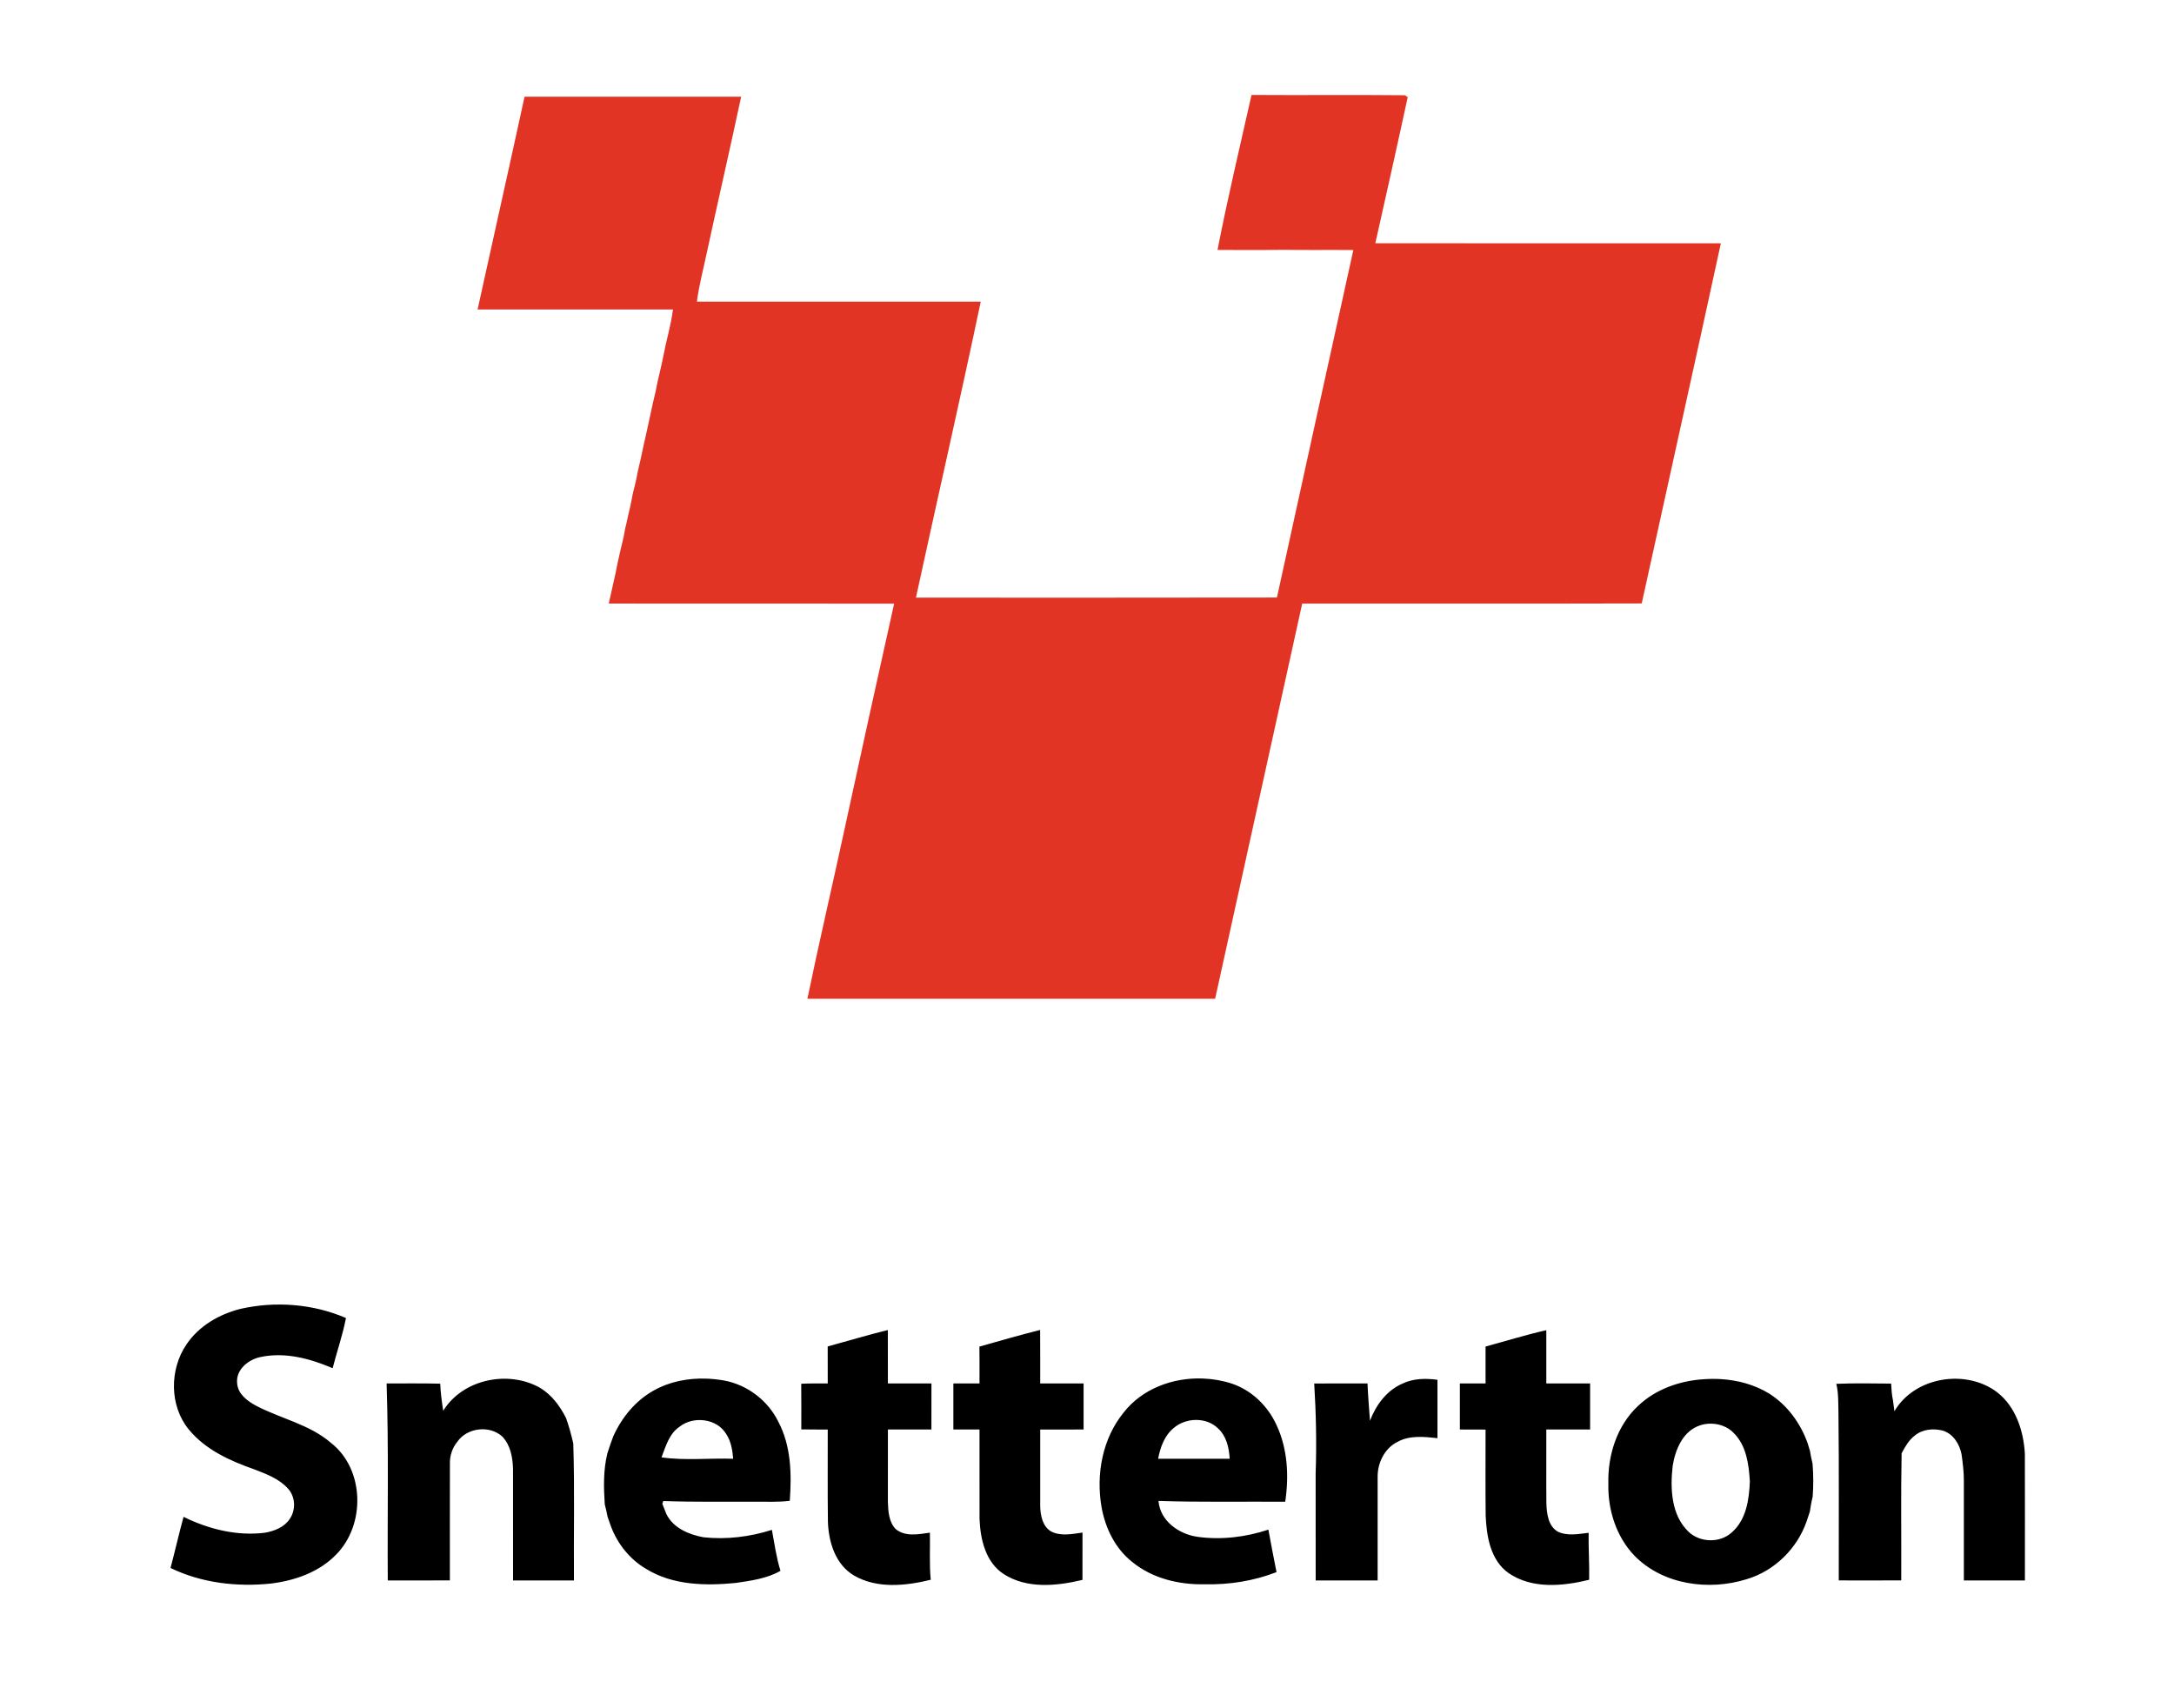
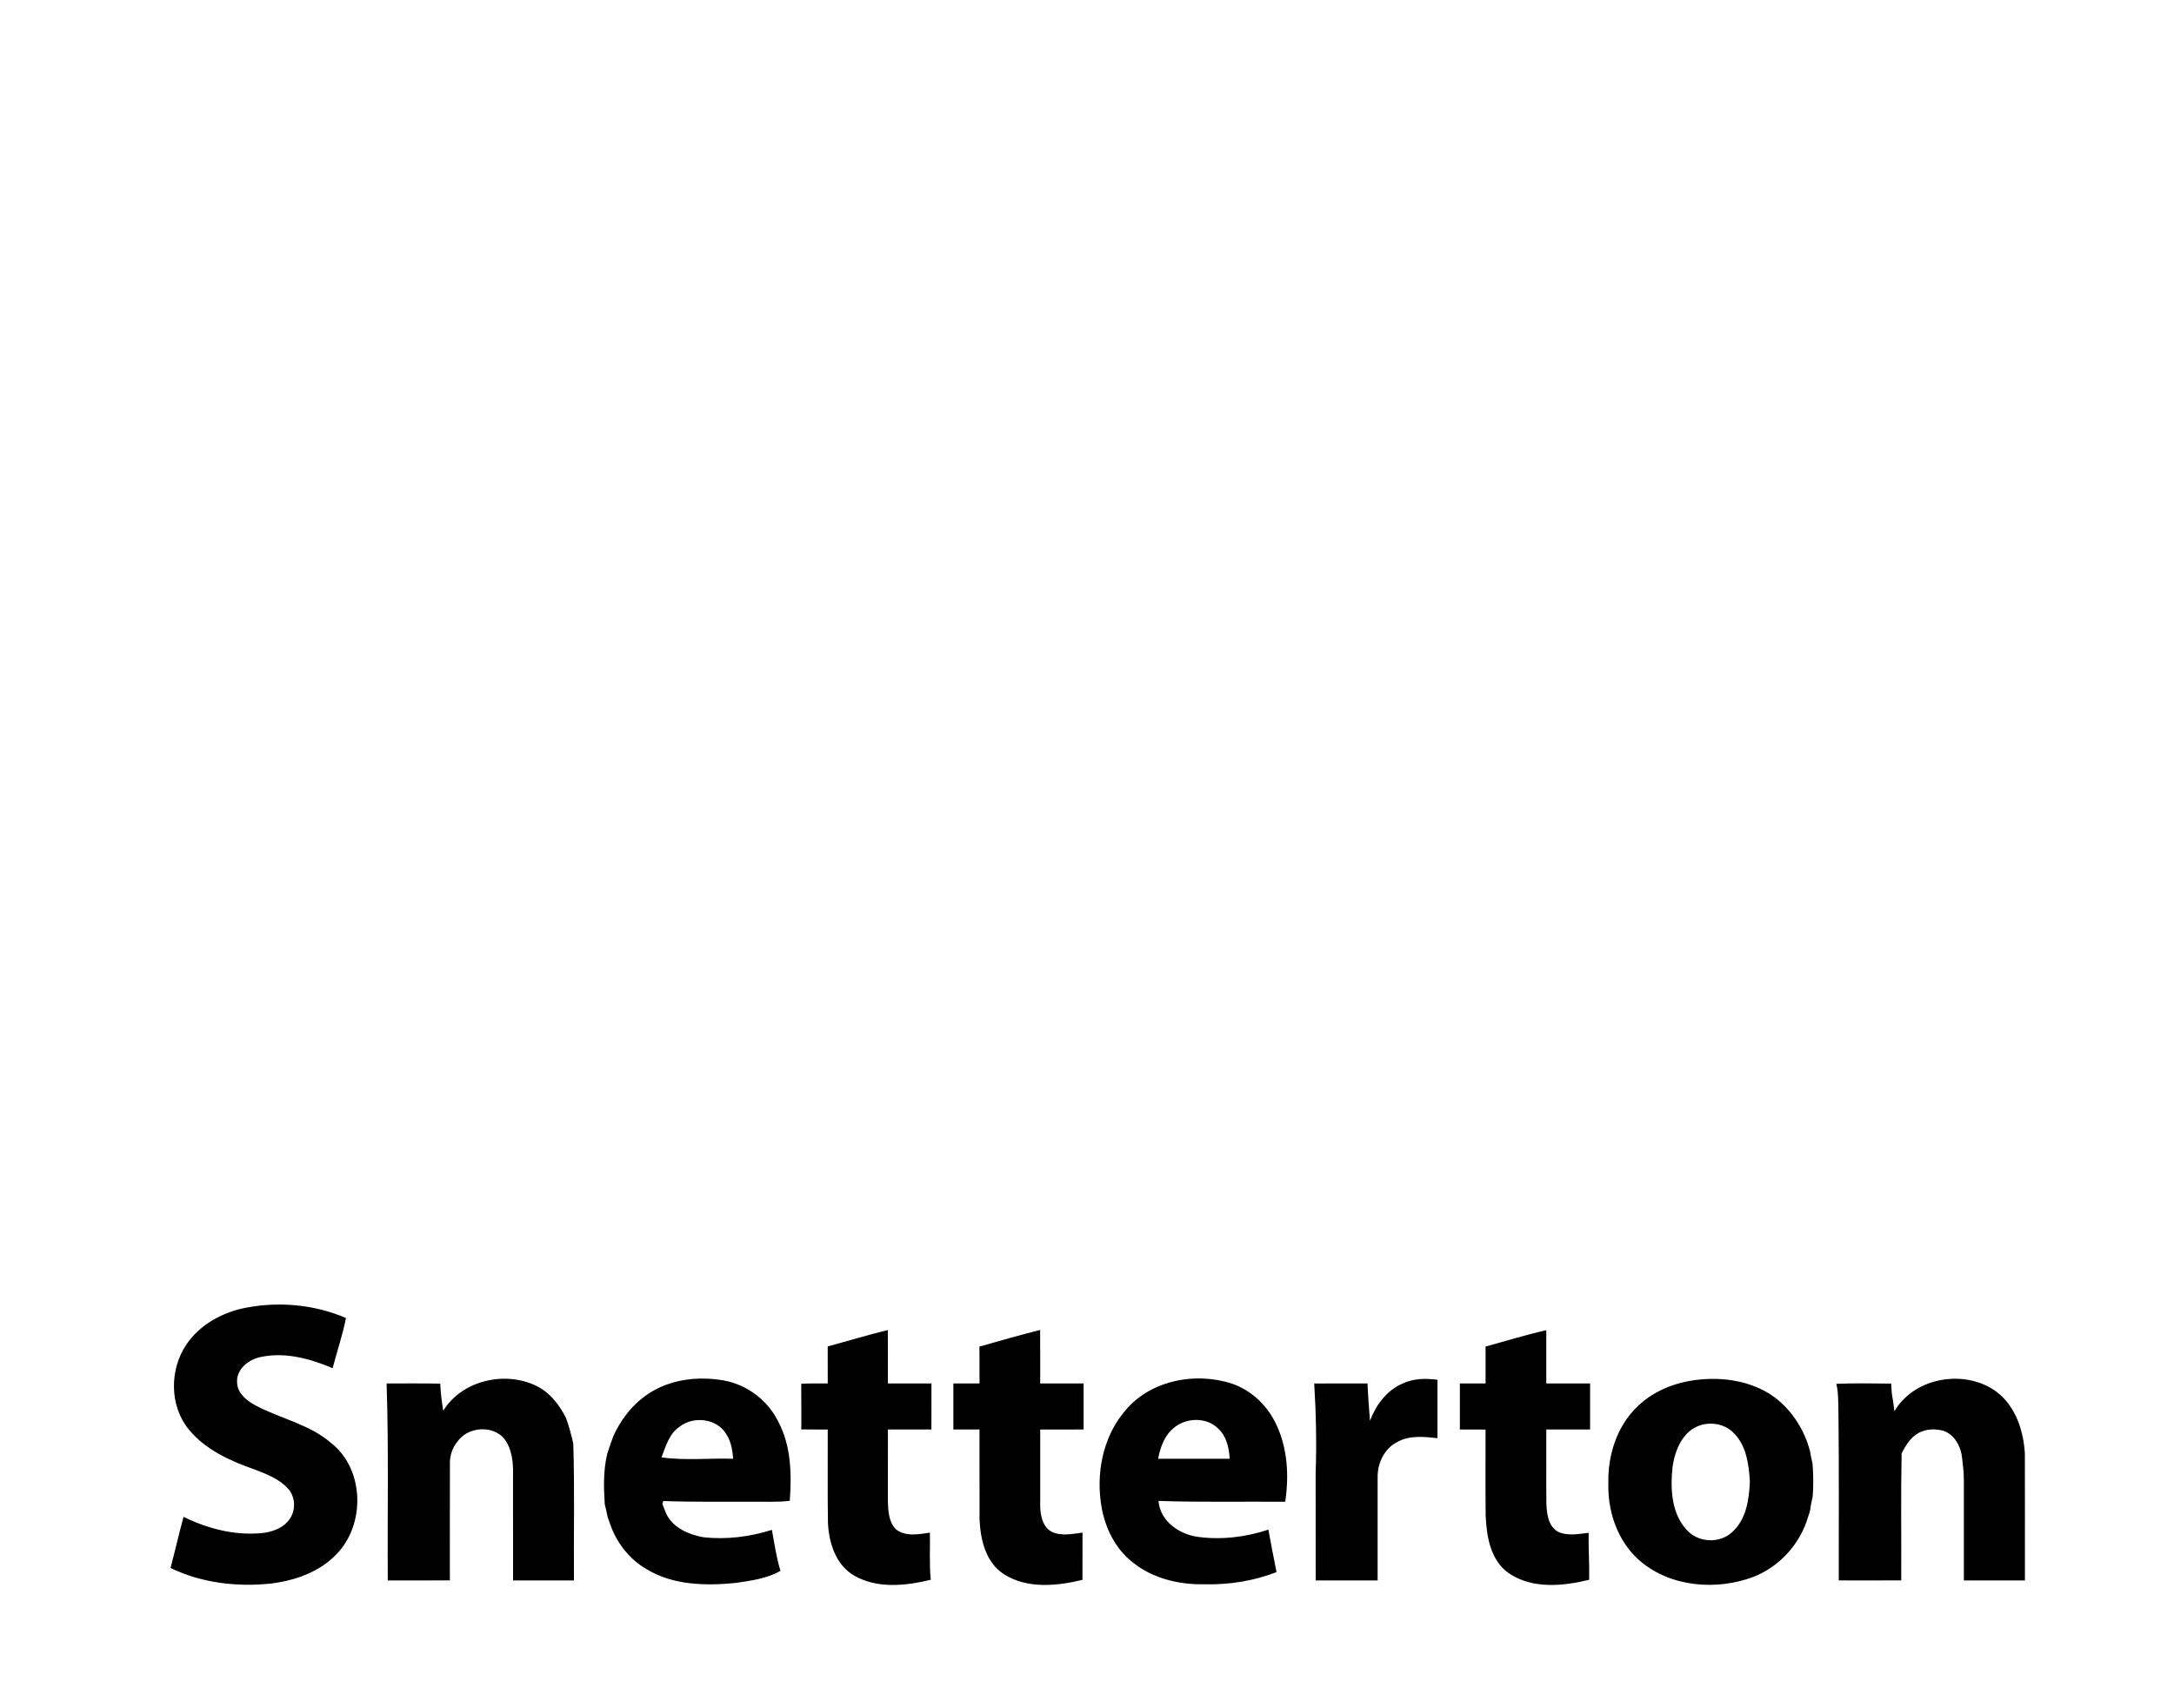
<svg xmlns="http://www.w3.org/2000/svg" clip-rule="evenodd" stroke-miterlimit="10" viewBox="0 0 577.29 453.54">
  <desc>SVG generated by Lineform</desc>
  <defs />
  <g>
-     <path d="M 323.30 66.37 C 325.99 52.59 329.25 38.91 332.33 25.21 C 345.92 25.31 359.51 25.15 373.09 25.29 C 373.27 25.42 373.63 25.66 373.81 25.79 C 371.02 38.74 368.10 51.66 365.21 64.59 C 395.80 64.63 426.38 64.61 456.96 64.61 C 450.05 96.50 442.93 128.36 435.95 160.23 C 405.90 160.32 375.85 160.25 345.79 160.27 C 338.07 195.24 330.37 230.22 322.67 265.20 C 286.58 265.20 250.49 265.20 214.40 265.20 C 217.51 250.12 221.04 235.13 224.28 220.08 C 228.59 200.13 232.99 180.20 237.43 160.28 C 212.17 160.26 186.91 160.30 161.65 160.26 C 162.23 157.68 162.80 155.11 163.38 152.54 C 163.62 151.43 163.85 150.31 164.06 149.19 C 164.57 146.98 165.04 144.76 165.60 142.57 C 165.73 141.86 165.86 141.15 165.99 140.43 C 166.27 139.35 166.50 138.26 166.73 137.17 C 166.96 136.25 167.16 135.33 167.37 134.42 C 167.62 133.31 167.82 132.20 168.03 131.09 C 168.55 129.11 169.02 127.11 169.38 125.09 C 169.87 123.09 170.31 121.07 170.73 119.05 C 171.62 115.03 172.53 111.01 173.38 106.98 C 173.87 104.98 174.33 102.98 174.70 100.96 C 175.03 99.69 175.28 98.38 175.60 97.10 C 175.97 95.28 176.41 93.46 176.75 91.63 C 177.24 89.64 177.68 87.64 178.12 85.63 C 178.36 84.49 178.53 83.33 178.71 82.17 C 161.41 82.17 144.12 82.17 126.82 82.17 C 130.95 63.34 135.20 44.52 139.29 25.68 C 158.46 25.66 177.64 25.66 196.81 25.68 C 193.82 39.68 190.60 53.64 187.57 67.64 C 186.70 71.78 185.59 75.89 185.06 80.09 C 210.18 80.10 235.31 80.10 260.43 80.09 C 254.91 106.33 248.91 132.48 243.22 158.69 C 275.17 158.68 307.13 158.73 339.08 158.66 C 345.79 127.89 352.60 97.14 359.37 66.39 C 353.15 66.33 346.93 66.43 340.71 66.33 C 334.91 66.43 329.10 66.34 323.30 66.37 " fill-rule="non-zero" fill="#E23424" />
    <path d="M 63.85 347.54 C 73.11 345.44 83.12 346.19 91.87 349.97 C 91.00 354.48 89.47 358.84 88.33 363.29 C 82.40 360.76 75.72 358.94 69.27 360.31 C 66.00 360.94 62.58 363.65 62.97 367.30 C 63.17 370.11 65.61 371.96 67.89 373.20 C 74.48 376.68 82.16 378.17 87.91 383.14 C 96.85 390.15 97.09 404.90 89.24 412.80 C 84.70 417.48 78.24 419.71 71.89 420.48 C 62.88 421.41 53.49 420.32 45.28 416.34 C 46.48 411.83 47.51 407.27 48.74 402.76 C 55.39 406.04 62.92 407.91 70.35 406.98 C 72.88 406.54 75.57 405.49 77.00 403.23 C 78.58 400.86 78.44 397.47 76.54 395.34 C 74.22 392.68 70.80 391.43 67.61 390.18 C 61.16 387.93 54.56 384.97 50.13 379.56 C 44.96 373.26 45.00 363.60 49.52 356.97 C 52.82 352.07 58.21 348.96 63.85 347.54 M 260.08 357.56 C 265.44 356.05 270.79 354.48 276.20 353.14 C 276.24 357.87 276.21 362.61 276.22 367.34 C 280.06 367.34 283.90 367.34 287.74 367.34 C 287.73 371.42 287.74 375.49 287.74 379.57 C 283.89 379.57 280.05 379.57 276.22 379.58 C 276.24 386.39 276.20 393.19 276.22 400.00 C 276.28 402.45 276.87 405.39 279.20 406.69 C 281.78 407.95 284.73 407.31 287.45 406.94 C 287.44 411.13 287.44 415.31 287.44 419.50 C 280.64 421.13 272.75 421.94 266.57 417.98 C 261.73 414.87 260.33 408.76 260.11 403.38 C 260.09 395.44 260.11 387.51 260.10 379.57 C 257.79 379.57 255.47 379.57 253.16 379.57 C 253.16 375.49 253.16 371.42 253.16 367.34 C 255.47 367.34 257.79 367.34 260.10 367.34 C 260.10 364.07 260.12 360.82 260.08 357.56 M 394.48 357.54 C 399.85 356.09 405.17 354.43 410.61 353.20 C 410.62 357.91 410.61 362.63 410.61 367.34 C 414.49 367.34 418.36 367.34 422.24 367.34 C 422.24 371.42 422.24 375.49 422.24 379.57 C 418.36 379.57 414.49 379.58 410.61 379.57 C 410.64 386.13 410.57 392.70 410.63 399.27 C 410.75 401.93 411.09 405.15 413.62 406.67 C 416.19 407.93 419.13 407.31 421.85 407.00 C 421.78 411.15 422.08 415.31 421.99 419.47 C 415.01 421.19 406.83 421.98 400.59 417.69 C 395.77 414.28 394.74 407.93 394.51 402.44 C 394.42 394.82 394.49 387.20 394.48 379.59 C 392.21 379.57 389.94 379.57 387.66 379.57 C 387.66 375.49 387.66 371.42 387.66 367.34 C 389.93 367.34 392.20 367.34 394.48 367.34 C 394.47 364.07 394.48 360.80 394.48 357.54 M 219.79 357.52 C 225.12 356.07 230.40 354.47 235.76 353.16 C 235.77 357.89 235.76 362.61 235.77 367.34 C 239.63 367.34 243.48 367.34 247.34 367.34 C 247.33 371.42 247.33 375.49 247.33 379.57 C 243.48 379.57 239.63 379.58 235.78 379.57 C 235.76 385.95 235.77 392.34 235.77 398.72 C 235.85 401.22 236.00 404.04 237.79 405.96 C 240.32 408.12 243.93 407.40 246.93 406.96 C 247.01 411.13 246.75 415.31 247.15 419.47 C 240.52 421.09 232.90 421.91 226.76 418.33 C 221.85 415.43 220.02 409.47 219.85 404.08 C 219.73 395.91 219.83 387.74 219.80 379.58 C 217.46 379.57 215.12 379.58 212.78 379.54 C 212.78 375.50 212.80 371.45 212.76 367.42 C 215.10 367.32 217.45 367.33 219.80 367.34 C 219.79 364.07 219.80 360.80 219.79 357.52 M 117.69 374.60 C 122.89 366.18 134.97 363.73 143.40 368.50 C 146.49 370.36 148.69 373.32 150.29 376.49 C 151.09 378.70 151.70 380.98 152.23 383.27 C 152.62 395.39 152.31 407.53 152.41 419.65 C 147.01 419.65 141.62 419.65 136.24 419.65 C 136.22 409.76 136.24 399.87 136.23 389.98 C 136.13 386.96 135.55 383.69 133.37 381.43 C 130.03 378.38 124.08 379.06 121.48 382.77 C 120.11 384.44 119.40 386.55 119.47 388.71 C 119.44 399.01 119.47 409.32 119.46 419.63 C 113.96 419.68 108.46 419.64 102.97 419.65 C 102.85 402.22 103.24 384.77 102.66 367.34 C 107.41 367.36 112.16 367.28 116.90 367.40 C 116.99 369.81 117.33 372.20 117.69 374.60 M 187.50 366.06 C 182.68 365.91 177.81 366.84 173.59 369.22 C 168.77 371.89 165.14 376.34 162.88 381.31 C 162.29 382.83 161.78 384.36 161.28 385.91 C 160.19 390.34 160.29 394.92 160.59 399.44 C 160.88 400.52 161.13 401.63 161.34 402.75 C 161.66 403.61 161.94 404.47 162.25 405.34 C 164.01 409.99 167.28 414.08 171.59 416.59 C 178.67 420.96 187.38 421.10 195.41 420.31 C 199.44 419.70 203.66 419.17 207.25 417.09 C 206.14 413.56 205.66 409.86 204.97 406.22 C 199.14 408.07 192.94 408.84 186.84 408.19 C 182.95 407.49 178.78 405.75 176.94 402.00 C 176.60 401.09 176.23 400.20 175.88 399.31 C 175.94 399.13 176.06 398.75 176.13 398.56 C 184.17 398.85 192.21 398.72 200.25 398.75 C 203.41 398.71 206.57 398.90 209.72 398.50 C 210.23 391.44 210.09 384.00 206.72 377.59 C 203.98 371.92 198.48 367.70 192.28 366.56 C 190.71 366.29 189.11 366.11 187.50 366.06 Z M 187.16 377.16 C 189.50 377.50 191.67 378.75 192.91 380.88 C 194.14 382.80 194.51 385.10 194.69 387.34 C 188.35 387.13 181.94 387.86 175.66 386.97 C 176.79 384.03 177.67 380.72 180.44 378.84 C 182.31 377.35 184.82 376.81 187.16 377.16 Z M 319.34 366.03 C 311.43 365.75 303.33 368.72 298.38 375.06 C 292.73 381.98 291.01 391.46 292.50 400.13 C 293.47 405.68 296.11 411.14 300.59 414.69 C 305.96 419.12 313.12 420.84 319.97 420.66 C 326.44 420.82 332.93 419.78 338.97 417.44 C 338.23 413.69 337.49 409.92 336.81 406.16 C 330.77 408.16 324.25 408.94 317.94 408.06 C 313.01 407.33 308.05 403.85 307.63 398.53 C 318.84 398.91 330.06 398.67 341.28 398.75 C 342.30 391.93 341.93 384.70 338.97 378.38 C 336.67 373.33 332.38 369.15 327.09 367.38 C 324.62 366.57 321.98 366.12 319.34 366.03 Z M 317.59 377.03 C 319.72 377.02 321.81 377.72 323.38 379.22 C 325.66 381.26 326.38 384.41 326.53 387.34 C 320.20 387.35 313.87 387.36 307.53 387.34 C 308.11 384.29 309.22 381.14 311.72 379.13 C 313.33 377.76 315.47 377.04 317.59 377.03 Z M 372.35 367.41 C 375.25 365.99 378.57 365.95 381.71 366.37 C 381.73 371.54 381.72 376.70 381.71 381.87 C 378.14 381.49 374.26 381.05 371.00 382.91 C 367.62 384.63 365.80 388.45 365.82 392.14 C 365.81 401.31 365.83 410.48 365.82 419.65 C 360.34 419.65 354.85 419.65 349.37 419.65 C 349.36 410.22 349.37 400.80 349.36 391.37 C 349.63 383.37 349.48 375.34 348.98 367.36 C 353.69 367.32 358.41 367.34 363.13 367.34 C 363.27 370.66 363.55 373.95 363.79 377.25 C 365.35 373.10 368.20 369.24 372.35 367.41 M 456.94 366.19 C 455.43 366.10 453.91 366.11 452.41 366.22 C 446.06 366.62 439.66 368.85 435.00 373.28 C 429.38 378.51 426.88 386.42 427.09 393.97 C 426.91 400.88 429.19 408.06 434.03 413.09 C 441.62 420.83 453.79 422.46 463.84 419.31 C 471.19 417.12 477.20 411.22 479.72 404.00 C 480.01 403.12 480.28 402.25 480.59 401.38 C 480.79 400.05 481.01 398.72 481.34 397.44 C 481.56 394.51 481.55 391.58 481.31 388.66 C 481.04 387.54 480.81 386.41 480.63 385.28 C 480.40 384.59 480.19 383.88 480.00 383.19 C 478.10 377.88 474.62 373.11 469.84 370.06 C 465.97 367.67 461.47 366.46 456.94 366.19 Z M 453.84 378.03 C 456.30 377.92 458.78 378.76 460.47 380.59 C 463.75 383.93 464.40 388.88 464.66 393.34 C 464.48 398.14 463.71 403.54 459.88 406.88 C 456.76 409.77 451.46 409.63 448.41 406.75 C 443.76 402.32 443.49 395.26 444.16 389.28 C 444.84 384.91 446.88 379.96 451.44 378.47 C 452.21 378.21 453.03 378.07 453.84 378.03 Z M 503.05 374.72 C 508.38 365.57 522.05 363.38 530.34 369.69 C 535.28 373.53 537.35 379.96 537.69 386.01 C 537.73 397.23 537.69 408.44 537.70 419.65 C 532.30 419.65 526.89 419.65 521.49 419.65 C 521.49 410.89 521.47 402.13 521.49 393.37 C 521.51 390.93 521.21 388.51 520.87 386.11 C 520.34 383.43 518.64 380.69 515.90 379.87 C 513.42 379.22 510.55 379.48 508.51 381.14 C 506.89 382.35 505.89 384.14 504.96 385.89 C 504.73 397.13 504.92 408.39 504.86 419.63 C 499.33 419.66 493.81 419.66 488.27 419.64 C 488.25 404.86 488.36 390.07 488.19 375.29 C 488.11 372.67 488.25 370.01 487.62 367.44 C 492.47 367.24 497.33 367.34 502.18 367.38 C 502.25 368.88 502.35 370.38 502.67 371.86 C 502.80 372.81 502.93 373.76 503.05 374.72 " fill-rule="non-zero" fill="#000000" />
  </g>
</svg>